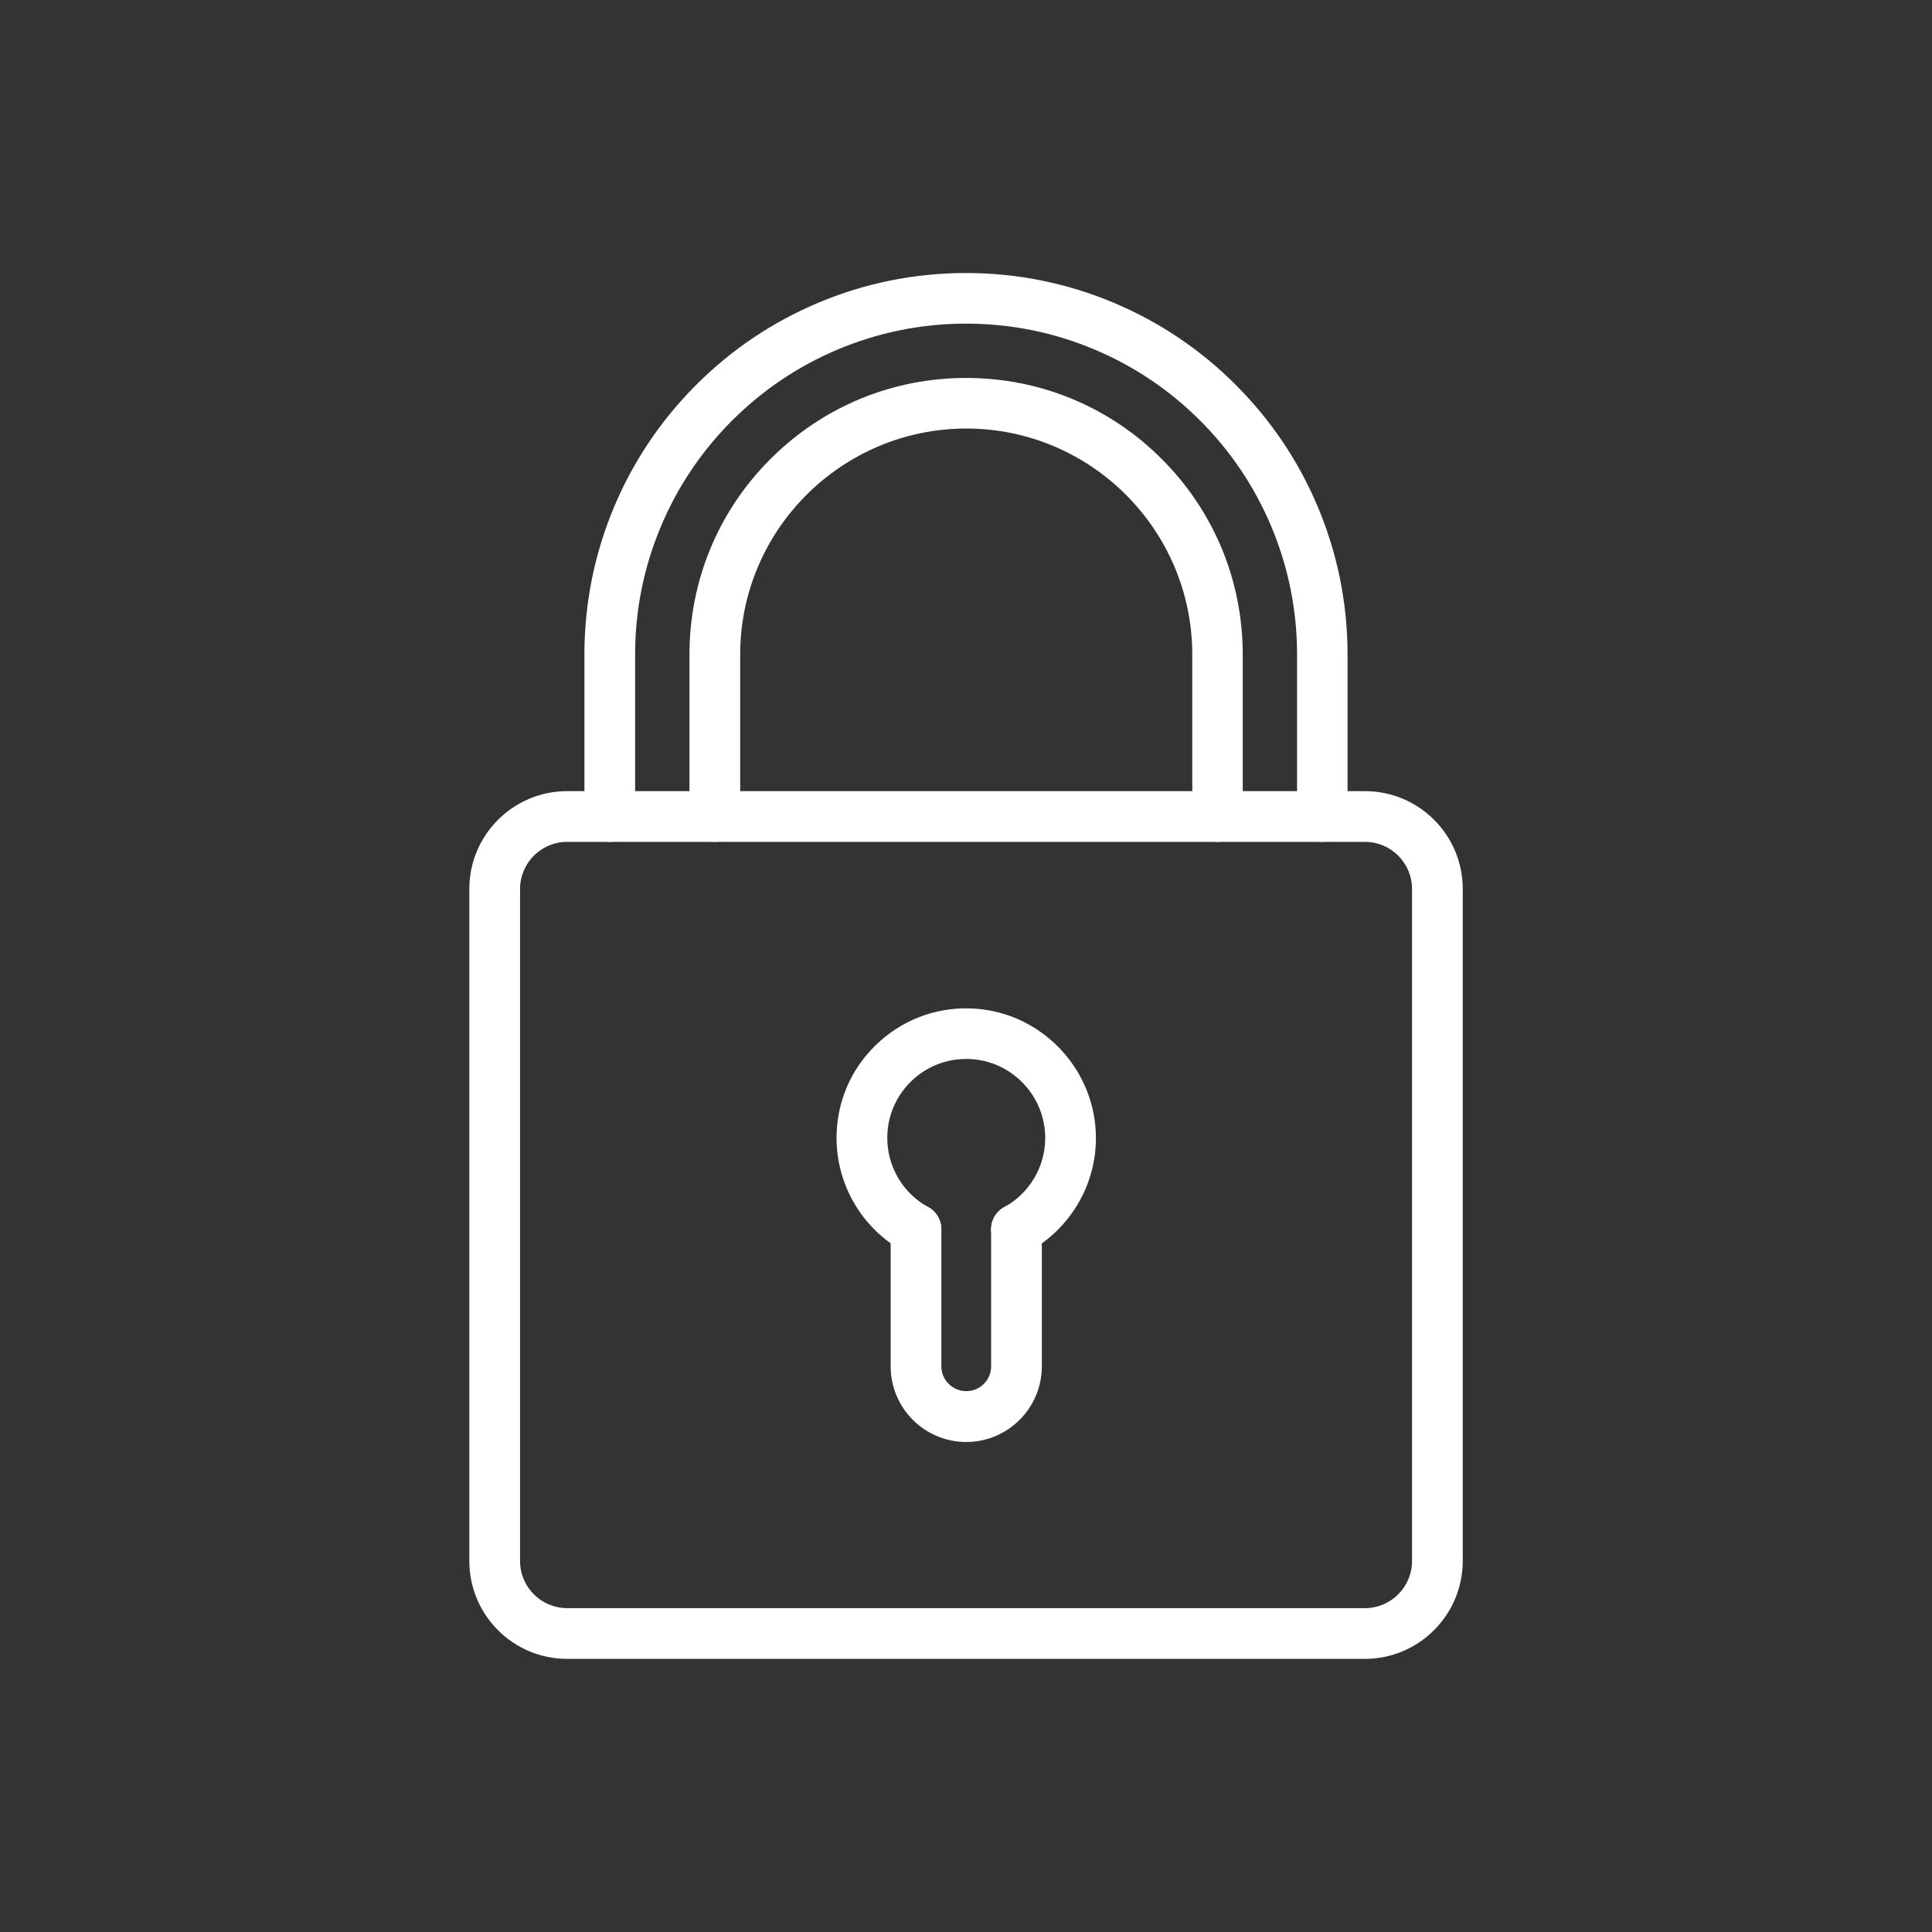
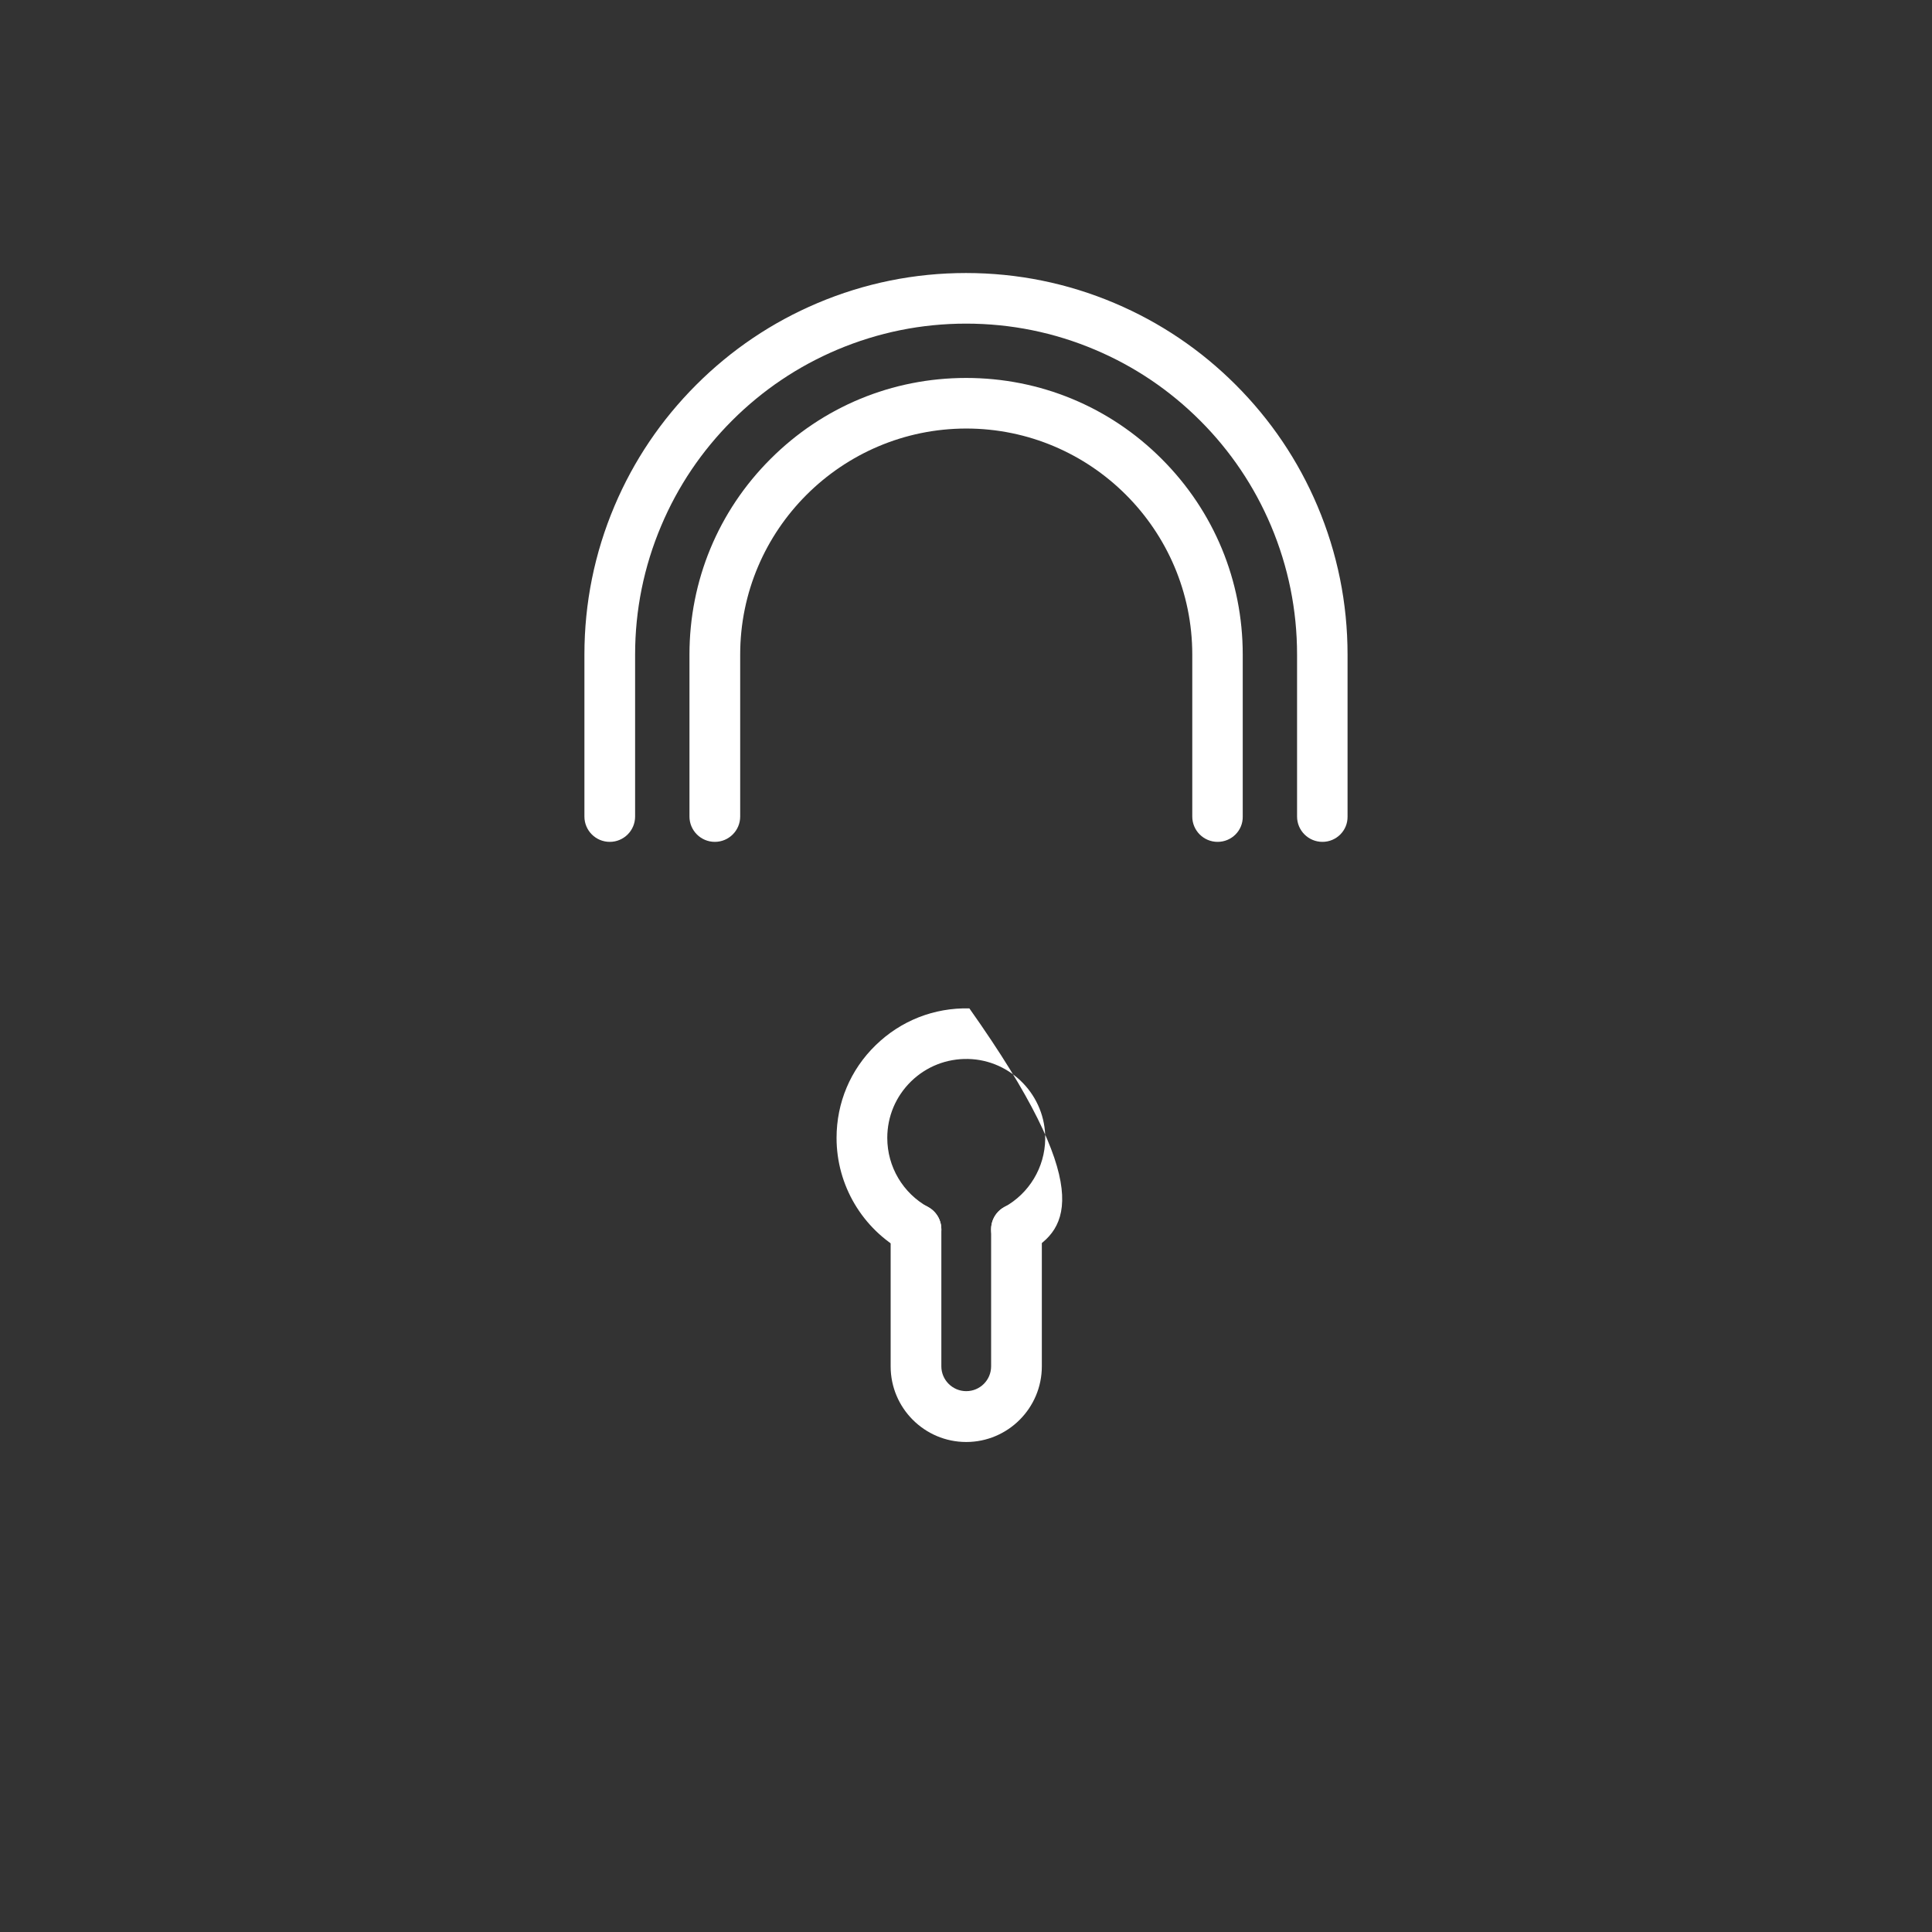
<svg xmlns="http://www.w3.org/2000/svg" width="67" height="67" viewBox="0 0 67 67" fill="none">
  <rect x="0" y="0" width="67" height="67" fill="#333333" stroke="none" />
  <g id="fi_3107353">
    <g id="Group">
      <g id="Group_2">
        <g id="Group_3">
-           <path id="Vector" d="M47.331 57.528H19.668C17.796 57.528 16.276 56.008 16.276 54.136V30.828C16.276 28.957 17.796 27.436 19.668 27.436H47.335C49.207 27.436 50.727 28.957 50.727 30.828V54.136C50.723 56.008 49.203 57.528 47.331 57.528ZM19.668 29.195C18.768 29.195 18.035 29.928 18.035 30.828V54.136C18.035 55.036 18.768 55.769 19.668 55.769H47.335C48.235 55.769 48.968 55.036 48.968 54.136V30.828C48.968 29.928 48.235 29.195 47.335 29.195H19.668Z" fill="white" />
-         </g>
+           </g>
        <g id="Group_4">
          <path id="Vector_2" d="M45.861 29.195C45.375 29.195 44.981 28.802 44.981 28.316V22.701C44.981 21.151 44.675 19.652 44.077 18.233C43.499 16.867 42.674 15.64 41.619 14.585C40.568 13.534 39.341 12.705 37.971 12.127C36.556 11.528 35.053 11.223 33.503 11.223C31.954 11.223 30.455 11.528 29.035 12.127C27.67 12.705 26.443 13.53 25.388 14.585C24.337 15.636 23.508 16.863 22.93 18.233C22.331 19.648 22.025 21.151 22.025 22.701V28.316C22.025 28.802 21.632 29.195 21.146 29.195C20.66 29.195 20.267 28.802 20.267 28.316V22.701C20.267 20.917 20.618 19.183 21.309 17.55C21.975 15.975 22.93 14.56 24.144 13.346C25.359 12.131 26.774 11.177 28.349 10.511C29.982 9.82 31.715 9.468 33.499 9.468C35.283 9.468 37.017 9.82 38.65 10.511C40.224 11.177 41.64 12.131 42.854 13.346C44.068 14.56 45.023 15.975 45.689 17.55C46.38 19.183 46.732 20.917 46.732 22.701V28.316C46.74 28.802 46.346 29.195 45.861 29.195Z" fill="white" />
        </g>
        <g id="Group_5">
          <path id="Vector_3" d="M42.226 29.195C41.74 29.195 41.347 28.802 41.347 28.316V22.701C41.347 18.379 37.829 14.861 33.508 14.861C29.186 14.866 25.669 18.379 25.669 22.701V28.316C25.669 28.802 25.275 29.195 24.79 29.195C24.304 29.195 23.91 28.802 23.91 28.316V22.701C23.91 20.138 24.907 17.726 26.72 15.917C28.533 14.104 30.941 13.107 33.504 13.107C36.066 13.107 38.478 14.104 40.288 15.917C42.101 17.73 43.097 20.138 43.097 22.701V28.316C43.106 28.802 42.712 29.195 42.226 29.195Z" fill="white" />
        </g>
        <g id="Group_6">
          <g id="Group_7">
            <g id="Group_8">
-               <path id="Vector_4" d="M35.25 43.512C34.94 43.512 34.639 43.349 34.48 43.056C34.245 42.629 34.4 42.097 34.827 41.862C35.69 41.389 36.234 40.485 36.247 39.501C36.268 38.006 35.07 36.758 33.575 36.724C32.83 36.708 32.126 36.984 31.594 37.503C31.063 38.023 30.77 38.718 30.77 39.463C30.77 40.464 31.314 41.381 32.189 41.862C32.616 42.097 32.771 42.633 32.537 43.056C32.302 43.479 31.766 43.638 31.343 43.404C29.903 42.612 29.011 41.1 29.011 39.463C29.011 38.24 29.492 37.097 30.367 36.247C31.243 35.393 32.398 34.941 33.617 34.97C36.071 35.029 38.039 37.076 38.005 39.53C37.985 41.142 37.088 42.629 35.673 43.408C35.539 43.475 35.392 43.512 35.25 43.512Z" fill="white" />
+               <path id="Vector_4" d="M35.25 43.512C34.94 43.512 34.639 43.349 34.48 43.056C34.245 42.629 34.4 42.097 34.827 41.862C35.69 41.389 36.234 40.485 36.247 39.501C36.268 38.006 35.07 36.758 33.575 36.724C32.83 36.708 32.126 36.984 31.594 37.503C31.063 38.023 30.77 38.718 30.77 39.463C30.77 40.464 31.314 41.381 32.189 41.862C32.616 42.097 32.771 42.633 32.537 43.056C32.302 43.479 31.766 43.638 31.343 43.404C29.903 42.612 29.011 41.1 29.011 39.463C29.011 38.24 29.492 37.097 30.367 36.247C31.243 35.393 32.398 34.941 33.617 34.97C37.985 41.142 37.088 42.629 35.673 43.408C35.539 43.475 35.392 43.512 35.25 43.512Z" fill="white" />
            </g>
          </g>
          <g id="Group_9">
            <path id="Vector_5" d="M33.508 50.007C32.063 50.007 30.887 48.831 30.887 47.386V42.629C30.887 42.143 31.28 41.749 31.766 41.749C32.252 41.749 32.645 42.143 32.645 42.629V47.382C32.645 47.855 33.031 48.244 33.508 48.244C33.986 48.244 34.371 47.859 34.371 47.382V42.629C34.371 42.143 34.764 41.749 35.25 41.749C35.736 41.749 36.13 42.143 36.13 42.629V47.382C36.13 48.831 34.953 50.007 33.508 50.007Z" fill="white" />
          </g>
        </g>
      </g>
    </g>
  </g>
</svg>